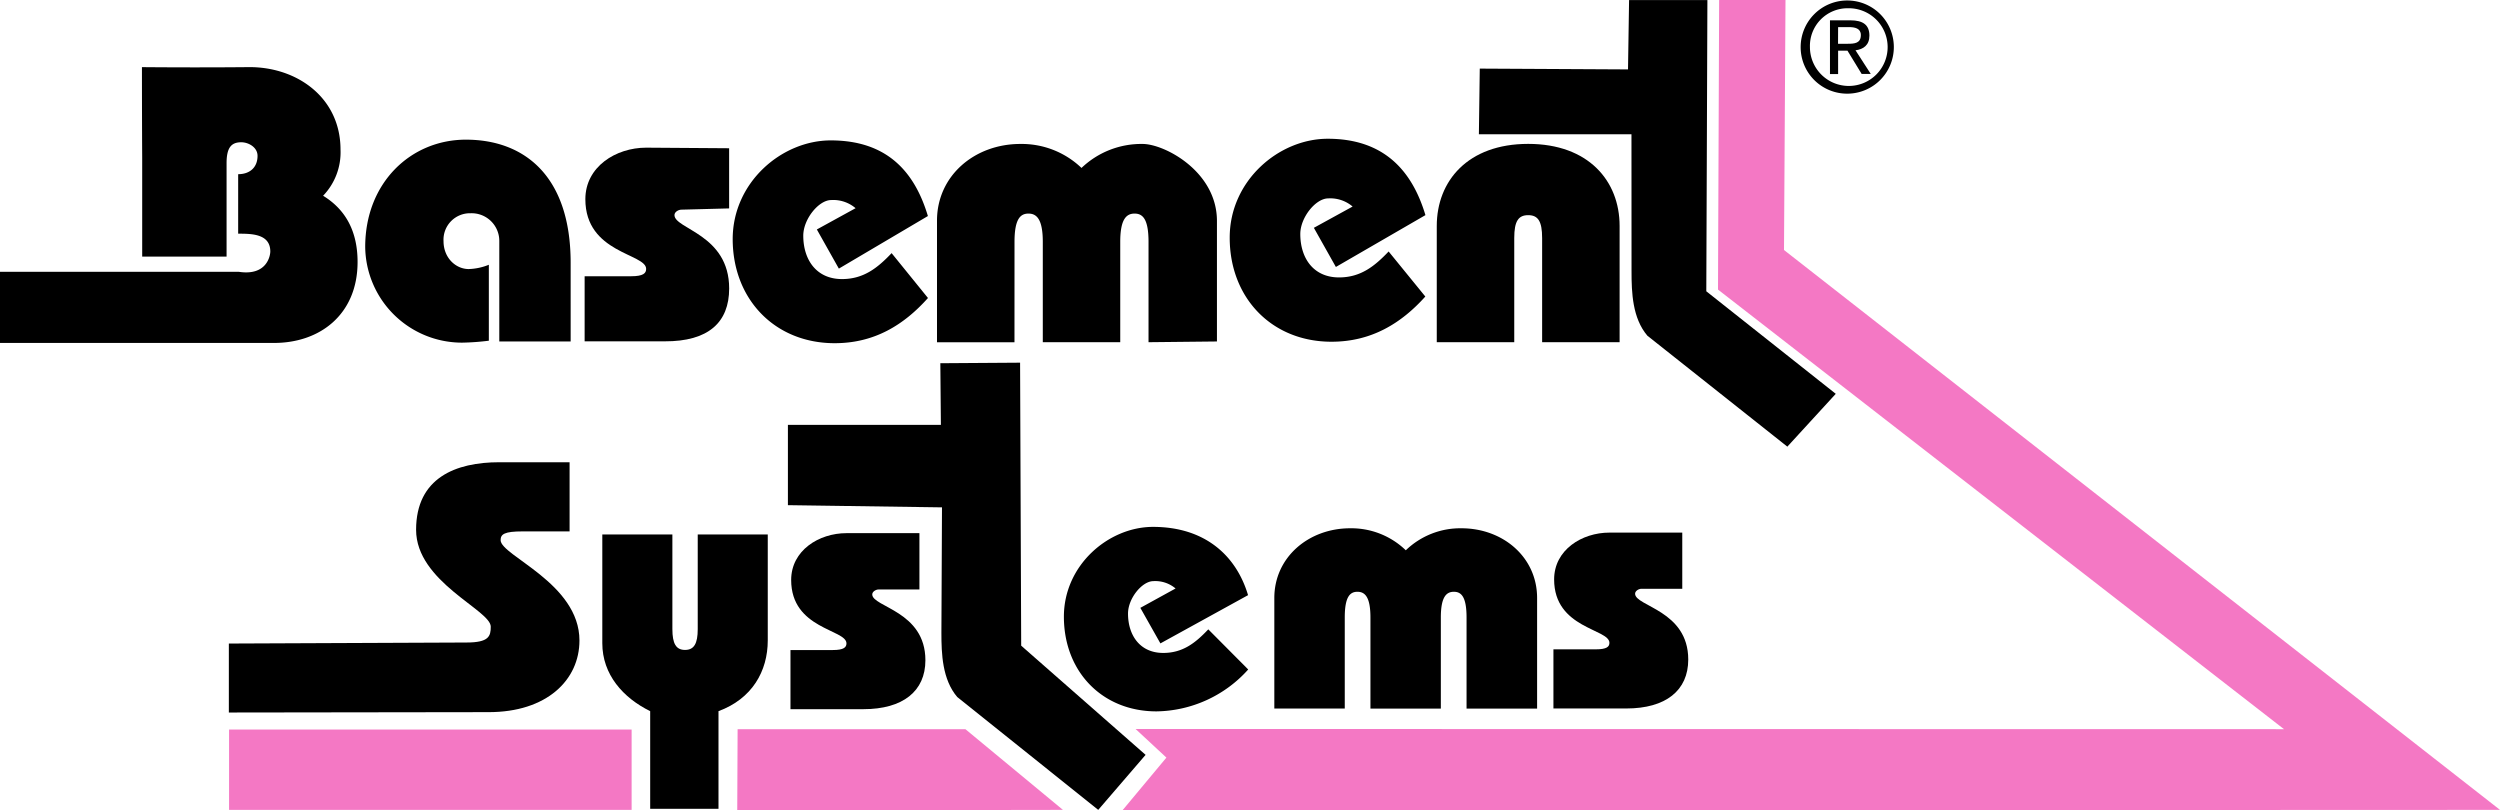
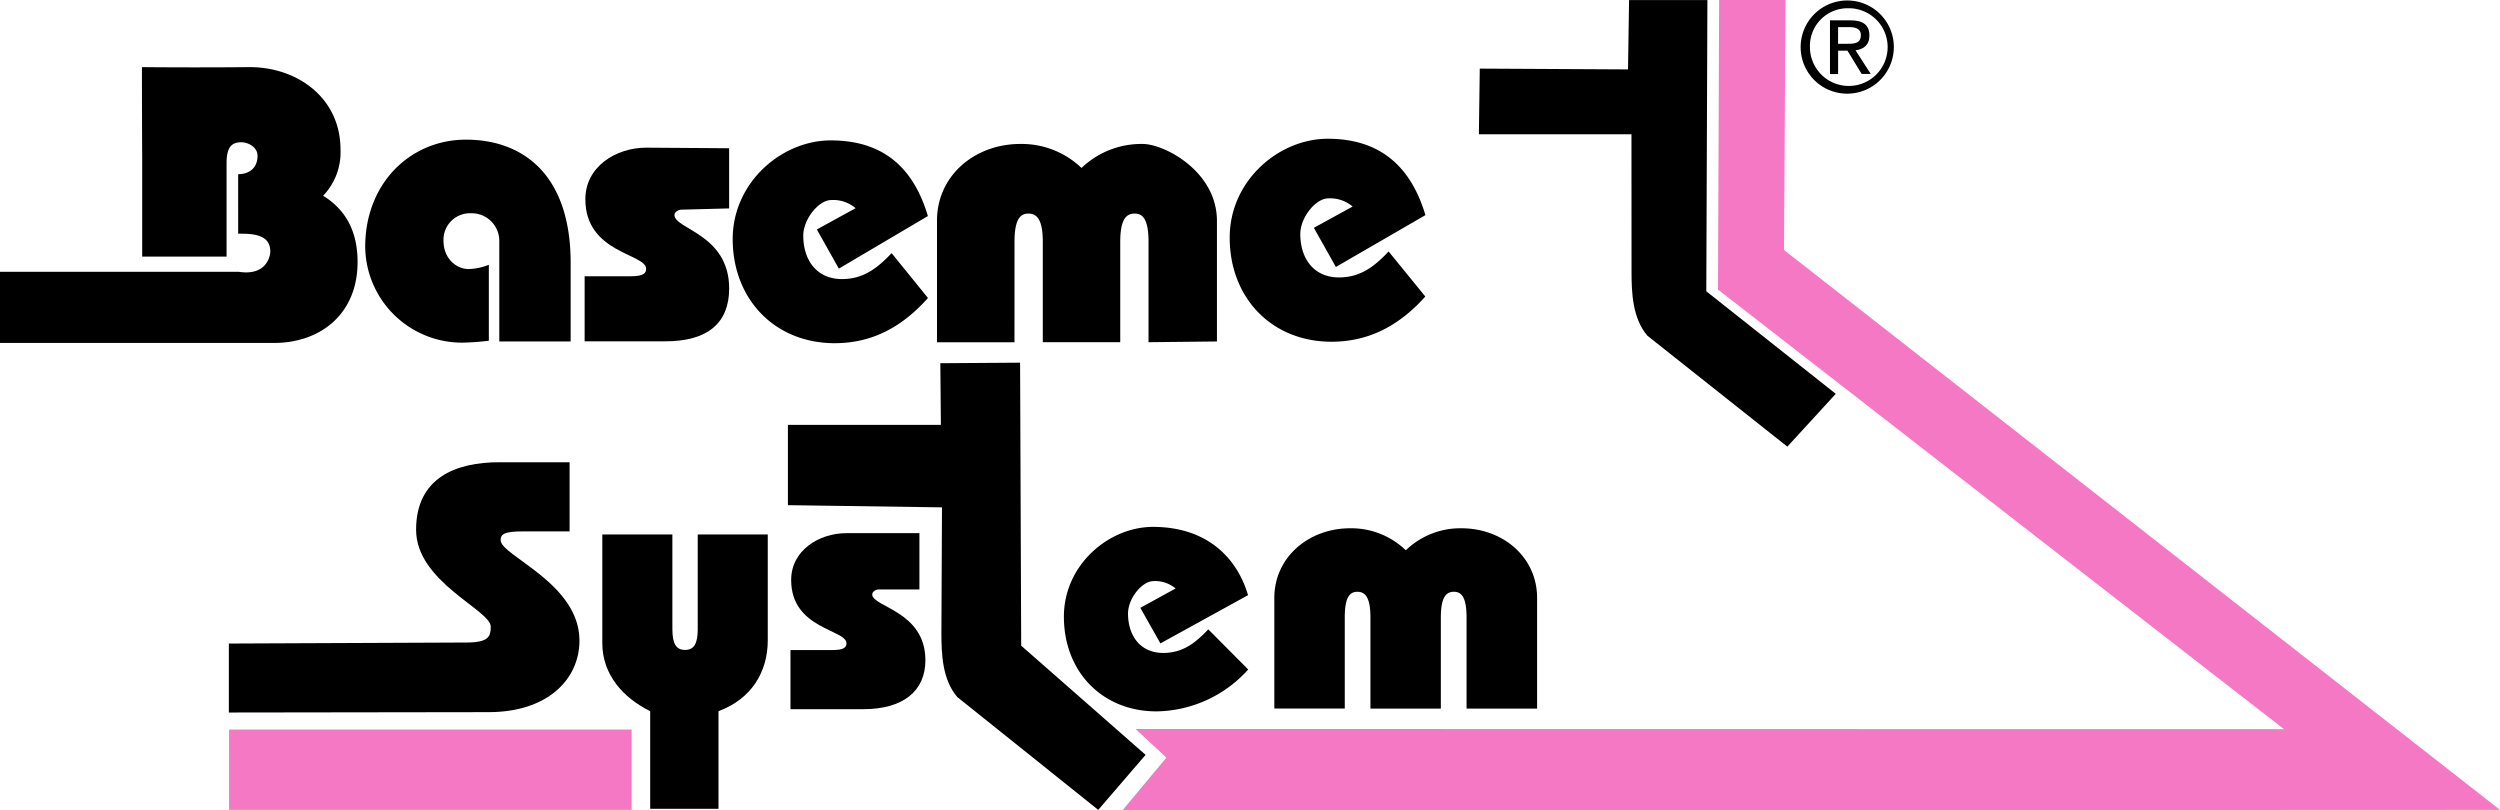
<svg xmlns="http://www.w3.org/2000/svg" id="bs-logo-1987" data-name="bs-logo-1987" viewBox="0 0 681.46 220.91">
  <title>bs-logo-2018</title>
  <path d="M845.37,297.42A10.59,10.59,0,1,0,835,286.8,10.26,10.26,0,0,0,845.37,297.42Zm-4.91-17.91H846c3.46,0,5.17,1.28,5.17,4.17,0,2.62-1.64,3.76-3.79,4l4.16,6.45H849.1l-3.87-6.35h-2.55v6.35h-2.22Z" transform="translate(-341.64 -274)" style="fill:none" />
  <path d="M848.9,283.54c0-1.81-1.65-2.15-3.2-2.15h-3v4.54h2.65C847.22,285.93,848.9,285.79,848.9,283.54Z" transform="translate(-341.64 -274)" style="fill:none" />
  <path d="M760.63,467.16V437c0-11.13-9.31-19-20.63-19a21.37,21.37,0,0,0-15.16,6,21.38,21.38,0,0,0-15.16-6C698.35,418,689,425.9,689,437v30.13h19.2V442.31c0-5.67,1.44-7,3.45-7s3.55,1.34,3.55,7v24.85h19.19V442.31c0-5.67,1.54-7,3.55-7s3.46,1.34,3.46,7v24.85Z" transform="translate(-341.64 -274)" />
  <path d="M620,450l-.3-77.14-21.74.15.15,16.8h-41.7v21.89l42,.6-.16,34.18c0,5.75.24,12.71,4.31,17.51L641,494.76l12.91-15Z" transform="translate(-341.64 -274)" />
  <path d="M467.6,367.4a66.55,66.55,0,0,0,7.29-.53v-20.7a15.85,15.85,0,0,1-5.49,1.17c-3.48,0-6.86-3-6.86-7.61a7.21,7.21,0,0,1,7.39-7.6,7.54,7.54,0,0,1,7.81,7.6l0,27.35h19.45V345.64c0-23.87-12.82-33.57-28.55-33.57-15,0-27.45,11.72-27.45,29.25A26.4,26.4,0,0,0,467.6,367.4Z" transform="translate(-341.64 -274)" />
  <path d="M540.4,352.63c0-14.78-14.91-16.17-14.91-20,0-.85,1.06-1.48,1.9-1.48l13-.34v-16.4l-22.62-.16c-8.23,0-16.57,5.18-16.57,14.05,0,14.78,16.57,14.78,16.57,19,0,1.16-.74,2-4.11,2H501v17.74h21.86C534.68,367.08,540.4,361.93,540.4,352.63Z" transform="translate(-341.64 -274)" />
  <path d="M569.16,367.55c10.87,0,18.88-5,25.43-12.32L584.68,343c-3.8,4-7.61,7.07-13.52,7.07-7,0-10.56-5.28-10.56-11.83,0-4.54,4.23-9.71,7.61-9.71a9.37,9.37,0,0,1,6.65,2.22l-10.56,5.8,6,10.67,24.27-14.33c-3.59-12-11.07-20.62-26.49-20.62-13.31,0-26.72,11.4-26.72,26.92C541.38,355.62,552.89,367.55,569.16,367.55Z" transform="translate(-341.64 -274)" />
  <path d="M618.18,339.93c0-6.23,1.59-7.71,3.8-7.71s3.91,1.48,3.91,7.71v27.35H647V339.93c0-6.23,1.69-7.71,3.91-7.71s3.8,1.48,3.8,7.71v27.35l18.65-.2V334.24c0-13.55-14.35-21-20.24-21a23.59,23.59,0,0,0-16.68,6.54,23.57,23.57,0,0,0-16.68-6.54c-12.46,0-22.71,8.66-22.71,20.91v33.15h21.12Z" transform="translate(-341.64 -274)" />
  <path d="M704.58,367.15c10.88,0,19-5,25.58-12.32l-10-12.28c-3.81,4-7.61,7.07-13.52,7.07-7,0-10.56-5.28-10.56-11.83,0-4.54,4.22-9.71,7.6-9.71a9.4,9.4,0,0,1,6.66,2.22l-10.56,5.8,6,10.67,24.41-14.13c-3.59-12-11.21-20.82-26.63-20.82-13.31,0-26.72,11.4-26.72,26.92C676.81,355.22,688.32,367.15,704.58,367.15Z" transform="translate(-341.64 -274)" />
-   <path d="M754.4,338.88c0-4.65,1.16-6.23,3.8-6.23s3.8,1.58,3.8,6.23v28.4h21.12V335.6c0-12.25-8.45-22.38-24.92-22.38s-24.92,10.13-24.92,22.38v31.68H754.4Z" transform="translate(-341.64 -274)" />
  <path d="M439.11,345.41c0-8.23-3.17-14.25-9.4-18.05a17.07,17.07,0,0,0,4.75-12.57c0-14.26-12-22.63-25.07-22.49-15.22.15-29.06,0-29.06,0s0,12.87.07,24.71v26.93h23V318.49c0-4.23,1.27-5.71,4-5.71,2,0,4.44,1.38,4.44,3.7,0,3.17-2.12,5-5.28,5V337.7c3.59,0,8.76,0,8.76,4.86,0,1-.83,6.72-8.6,5.53H341.64v19.39h74.44C428.76,367.59,439.11,359.77,439.11,345.41Z" transform="translate(-341.64 -274)" />
  <path d="M499.59,448.59c0-15.64-21.49-23.13-21.49-27.35,0-1.63,1-2.39,6-2.39H496.9V400H477.71c-11.8,0-22.65,4.22-22.65,18.42s20.35,21.88,20.35,26.39c0,2.59-.47,4.33-6.61,4.33l-64.78.28v18.8l70.74-.1C490.69,468.16,499.59,459.34,499.59,448.59Z" transform="translate(-341.64 -274)" />
  <path d="M550.92,448.56V419.68H531.83v25.81c0,3.94-1,5.67-3.46,5.67s-3.45-1.73-3.45-5.67V419.68h-19.1v29.65c0,8.54,5.66,14.88,13.05,18.52v26.61h18.62V467.85C546.61,464.49,550.92,457,550.92,448.56Z" transform="translate(-341.64 -274)" />
  <path d="M568.63,451.19H557.11v16.12H577c10.74,0,16.89-4.89,16.89-13.34,0-13.43-14.49-14.49-14.49-17.94,0-.77,1-1.35,1.72-1.35h11.14V419.33H572.37c-7.48,0-15.07,4.7-15.07,12.76,0,13.44,15.07,13.44,15.07,17.28C572.37,450.42,571.7,451.19,568.63,451.19Z" transform="translate(-341.64 -274)" />
  <path d="M631.64,442.1c0,15,10.47,25.81,25.24,25.81a34.17,34.17,0,0,0,25-11.42L671,445.55c-3.45,3.65-6.91,6.43-12.28,6.43-6.34,0-9.6-4.8-9.6-10.74,0-4.13,3.84-8.83,6.91-8.83a8.55,8.55,0,0,1,6.05,2l-9.6,5.28,5.47,9.69,23.89-13.15c-3.26-10.93-11.89-18.61-25.91-18.61C643.83,417.63,631.64,428,631.64,442.1Z" transform="translate(-341.64 -274)" />
-   <path d="M776.59,451H765.08v16.12h19.86c10.75,0,16.89-4.89,16.89-13.34,0-13.43-14.49-14.49-14.49-17.94,0-.77,1-1.35,1.73-1.35H800.2V419.18H780.34c-7.49,0-15.07,4.7-15.07,12.76,0,13.44,15.07,13.44,15.07,17.28C780.34,450.27,779.66,451,776.59,451Z" transform="translate(-341.64 -274)" />
  <path d="M786.37,348c0,5.75.24,12.71,4.32,17.51l38.15,30.24,13.2-14.4-35.29-27.95.3-79.38H785.7l-.29,18.9L745,292.7l-.24,17.89h41.59Z" transform="translate(-341.64 -274)" />
  <path d="M842.68,287.81h2.55l3.87,6.35h2.48l-4.16-6.45c2.15-.27,3.79-1.41,3.79-4,0-2.89-1.71-4.17-5.17-4.17h-5.58v14.65h2.22Zm0-6.42h3c1.55,0,3.2.34,3.2,2.15,0,2.25-1.68,2.39-3.57,2.39h-2.65Z" transform="translate(-341.64 -274)" />
  <path d="M845.37,299.53a12.7,12.7,0,1,0-12.9-12.73A12.67,12.67,0,0,0,845.37,299.53Zm0-23.28A10.59,10.59,0,1,1,835,286.8,10.26,10.26,0,0,1,845.37,276.25Z" transform="translate(-341.64 -274)" />
  <polygon points="486.29 68.15 486.7 0 468.61 0 468.3 78.94 622.58 198.76 309.54 198.71 317.94 206.51 305.94 220.91 681.46 220.76 486.29 68.15" style="fill:#f478c4" />
-   <polygon points="201.06 198.76 200.96 220.91 289.74 220.76 263.15 198.76 201.06 198.76" style="fill:#f478c4" />
  <rect x="62.44" y="198.86" width="109.73" height="21.9" style="fill:#f478c4" />
</svg>